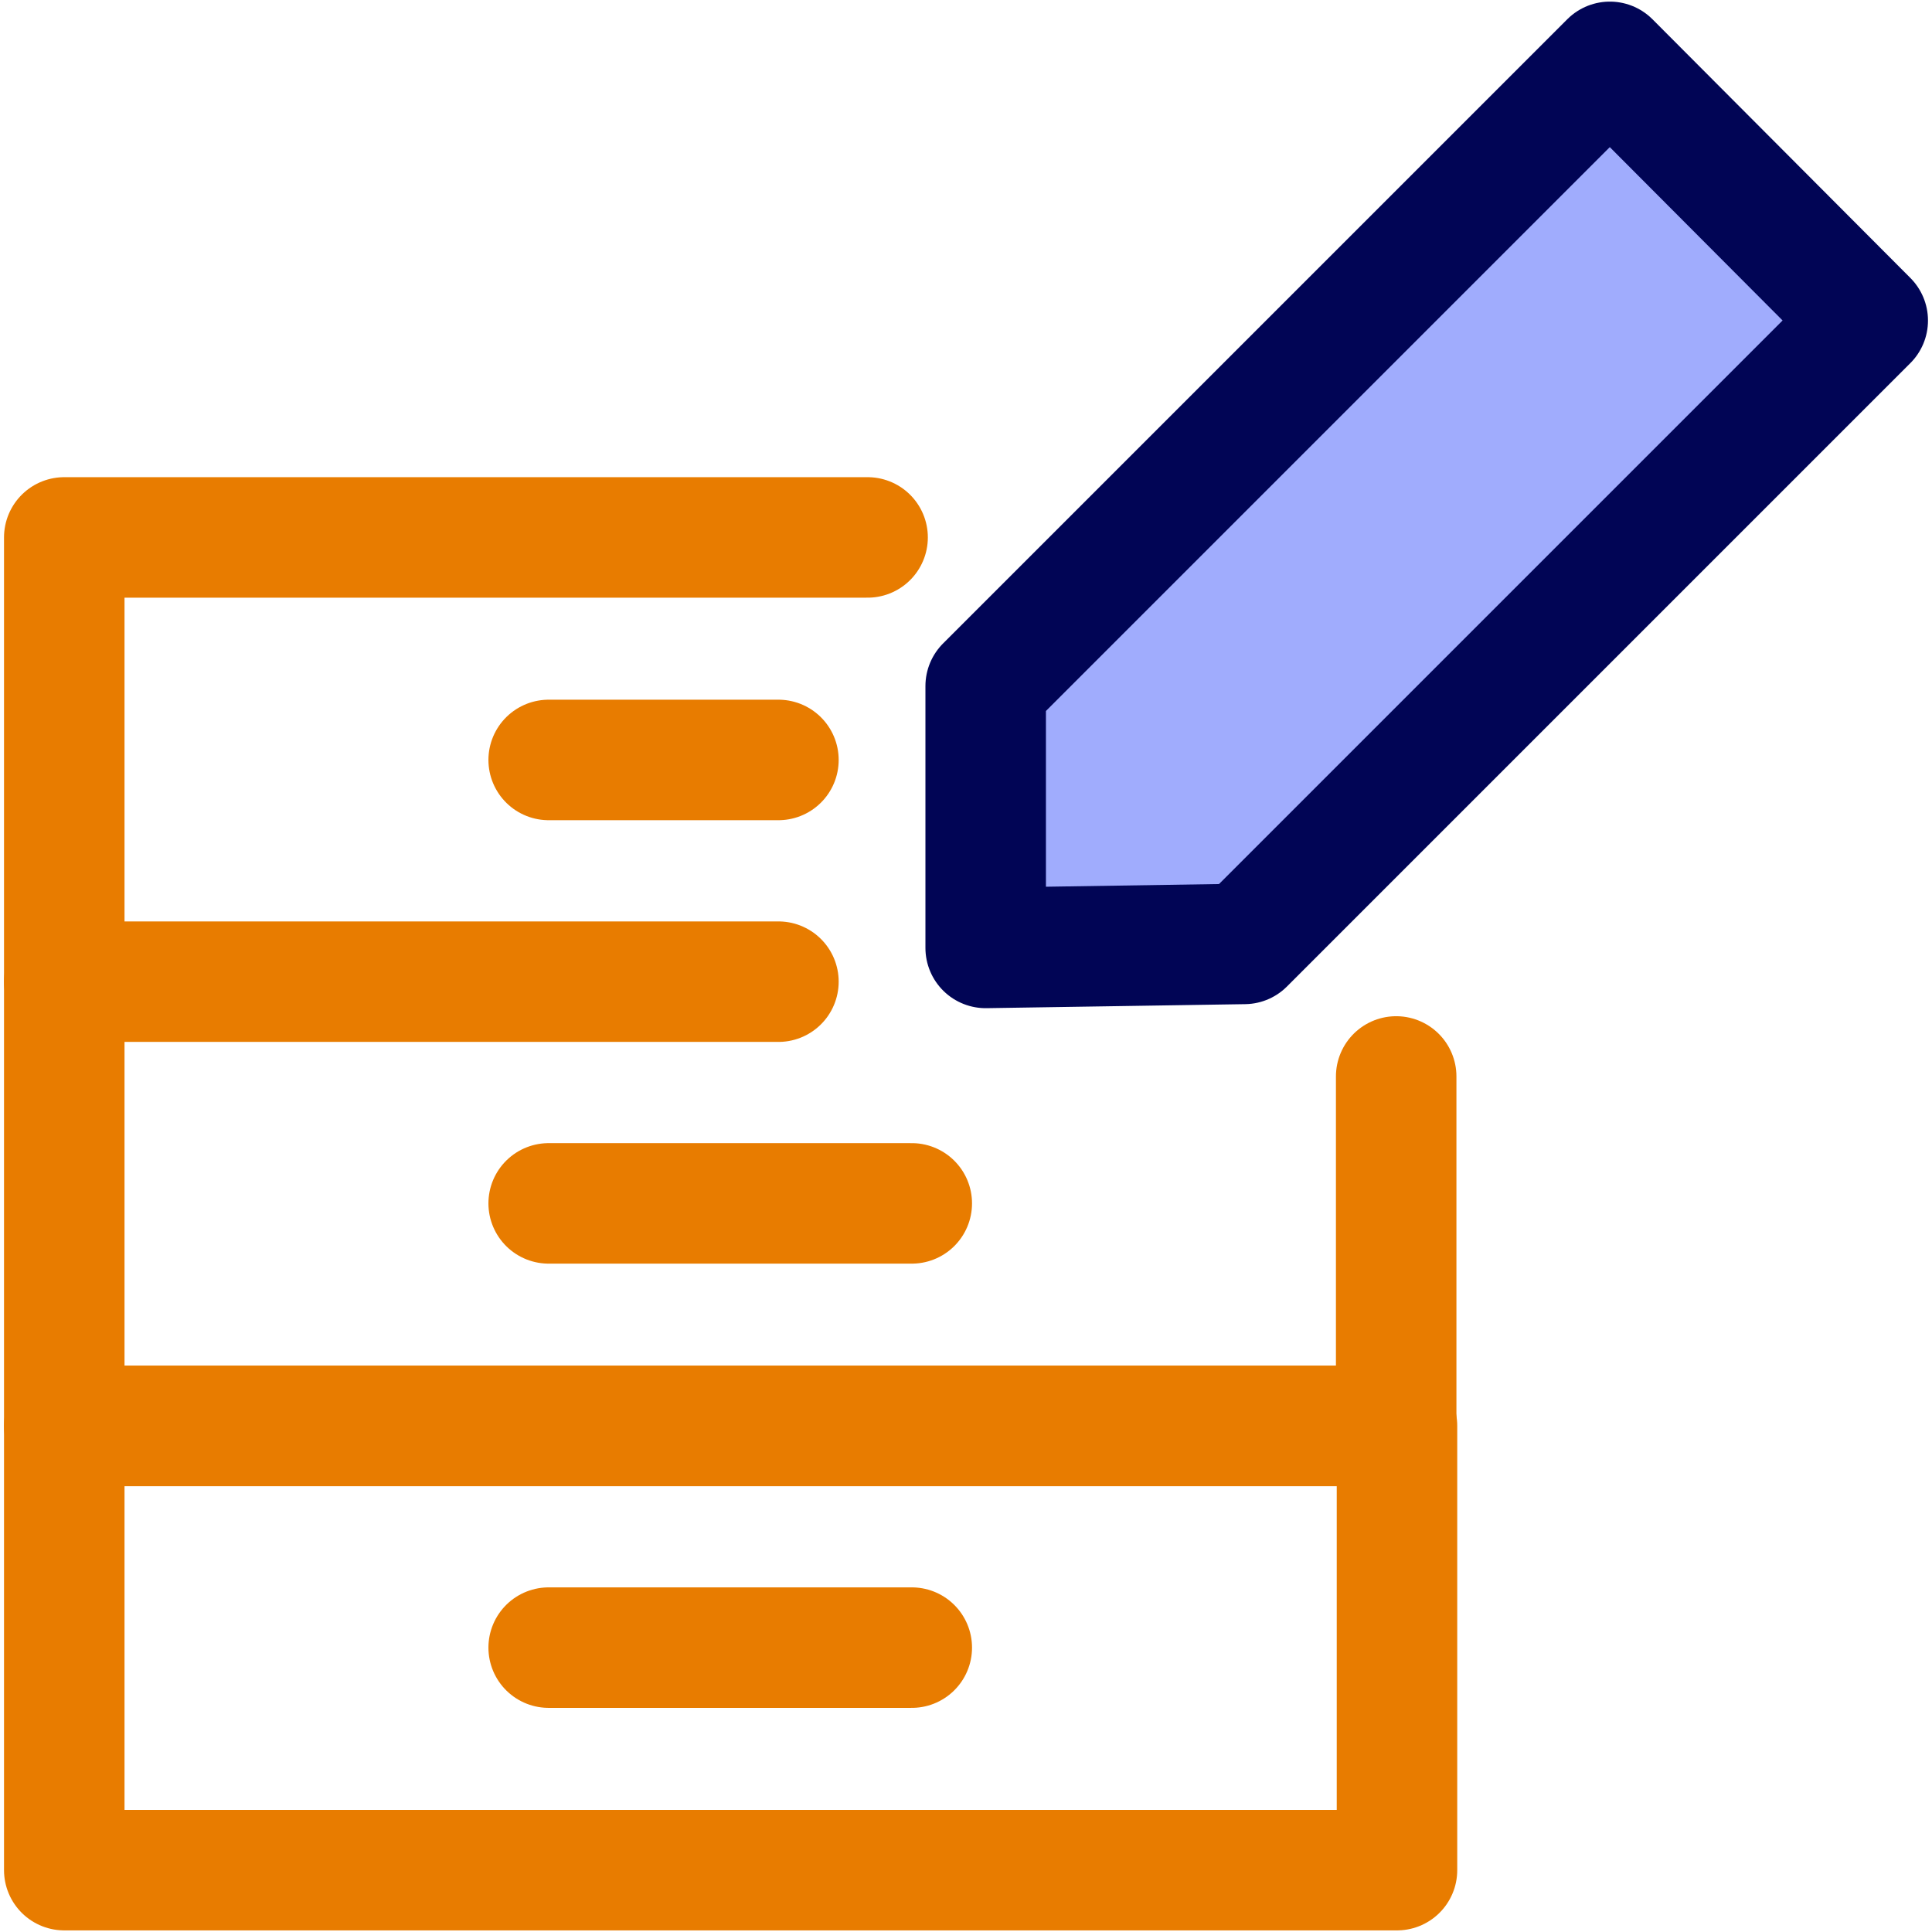
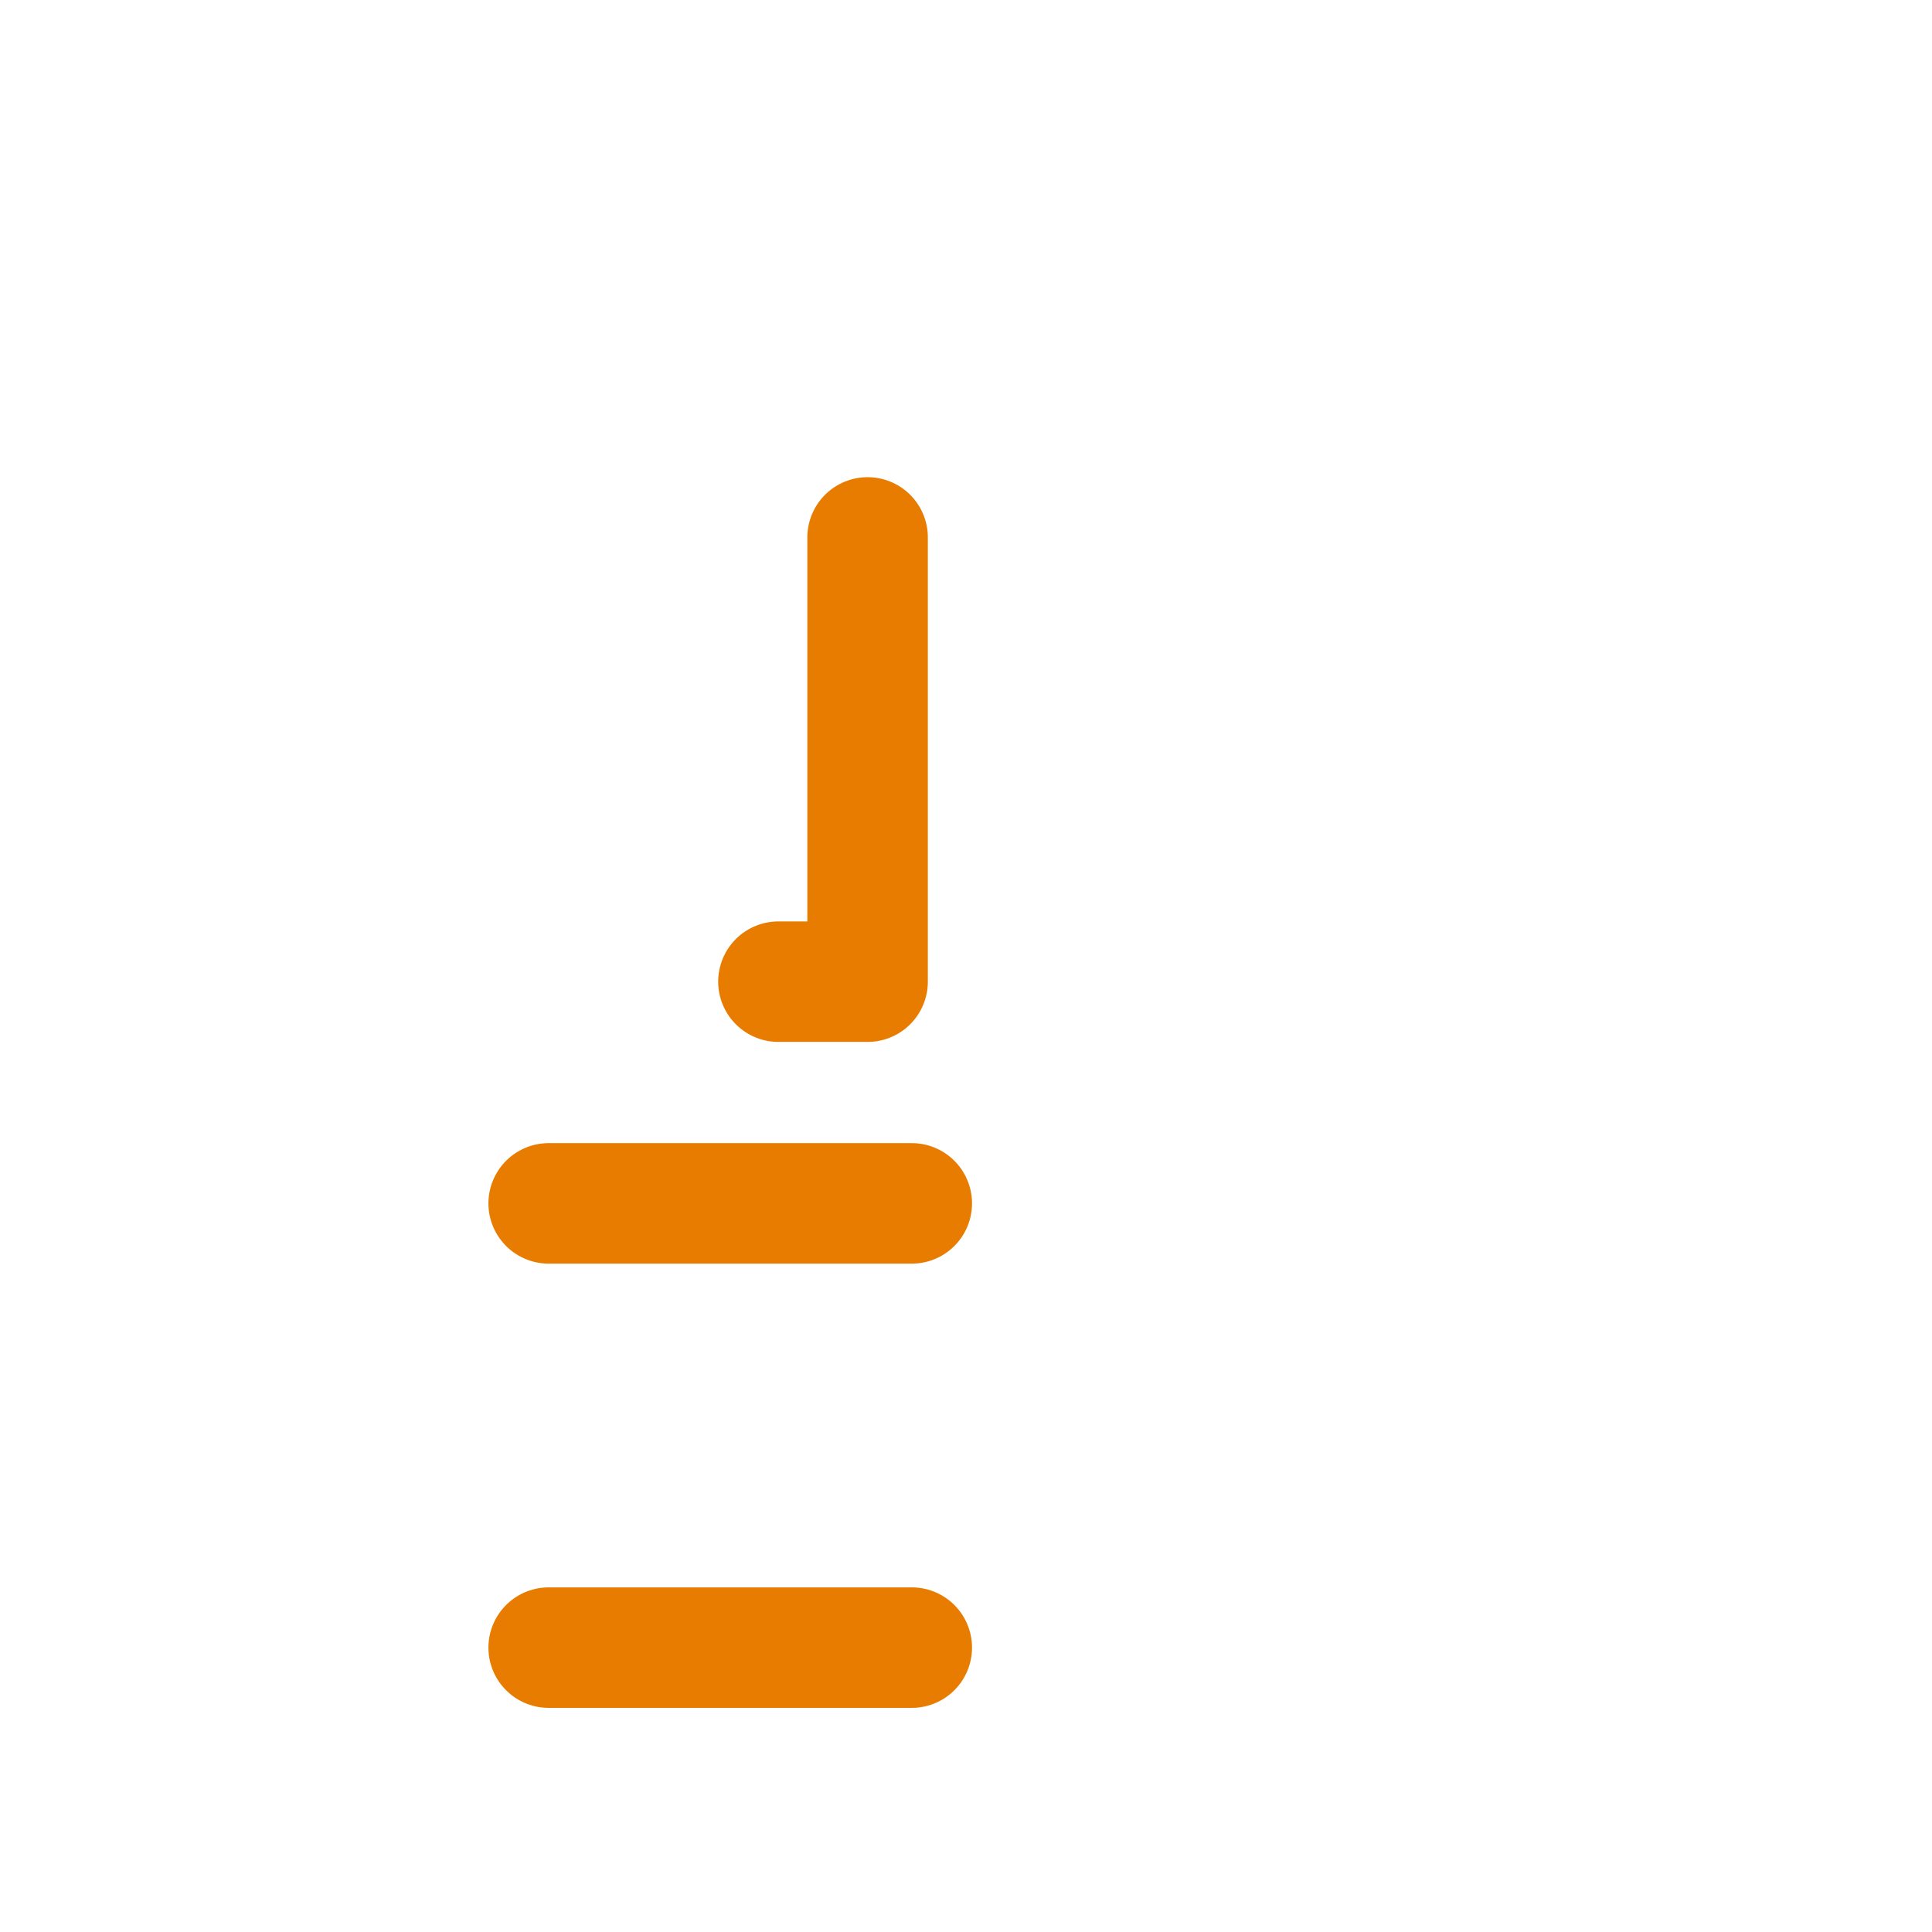
<svg xmlns="http://www.w3.org/2000/svg" width="0.33in" height="0.33in" viewBox="0 0 24.05 24.05">
  <defs>
    <style>.a{fill:#a0acfd;stroke:#010555;}.a,.b{stroke-linecap:round;stroke-linejoin:round;stroke-width:1.5px;}.b{fill:none;stroke:#e87c00;}</style>
  </defs>
-   <polygon class="a" points="23.25 3.99 15.49 11.75 12.27 11.8 12.27 8.54 20.04 0.77 23.25 3.99" />
-   <line class="b" x1="6.83" y1="9.46" x2="9.69" y2="9.46" />
  <line class="b" x1="6.83" y1="14.98" x2="11.35" y2="14.98" />
-   <rect class="b" x="0.8" y="17.75" width="16.59" height="5.53" />
  <line class="b" x1="6.83" y1="20.51" x2="11.35" y2="20.51" />
-   <path class="b" d="M10.8,6.69H.8v5.53H9.69" />
-   <path class="b" d="M.8,12.22v5.53H17.38V13.4" />
+   <path class="b" d="M10.8,6.69v5.53H9.69" />
</svg>